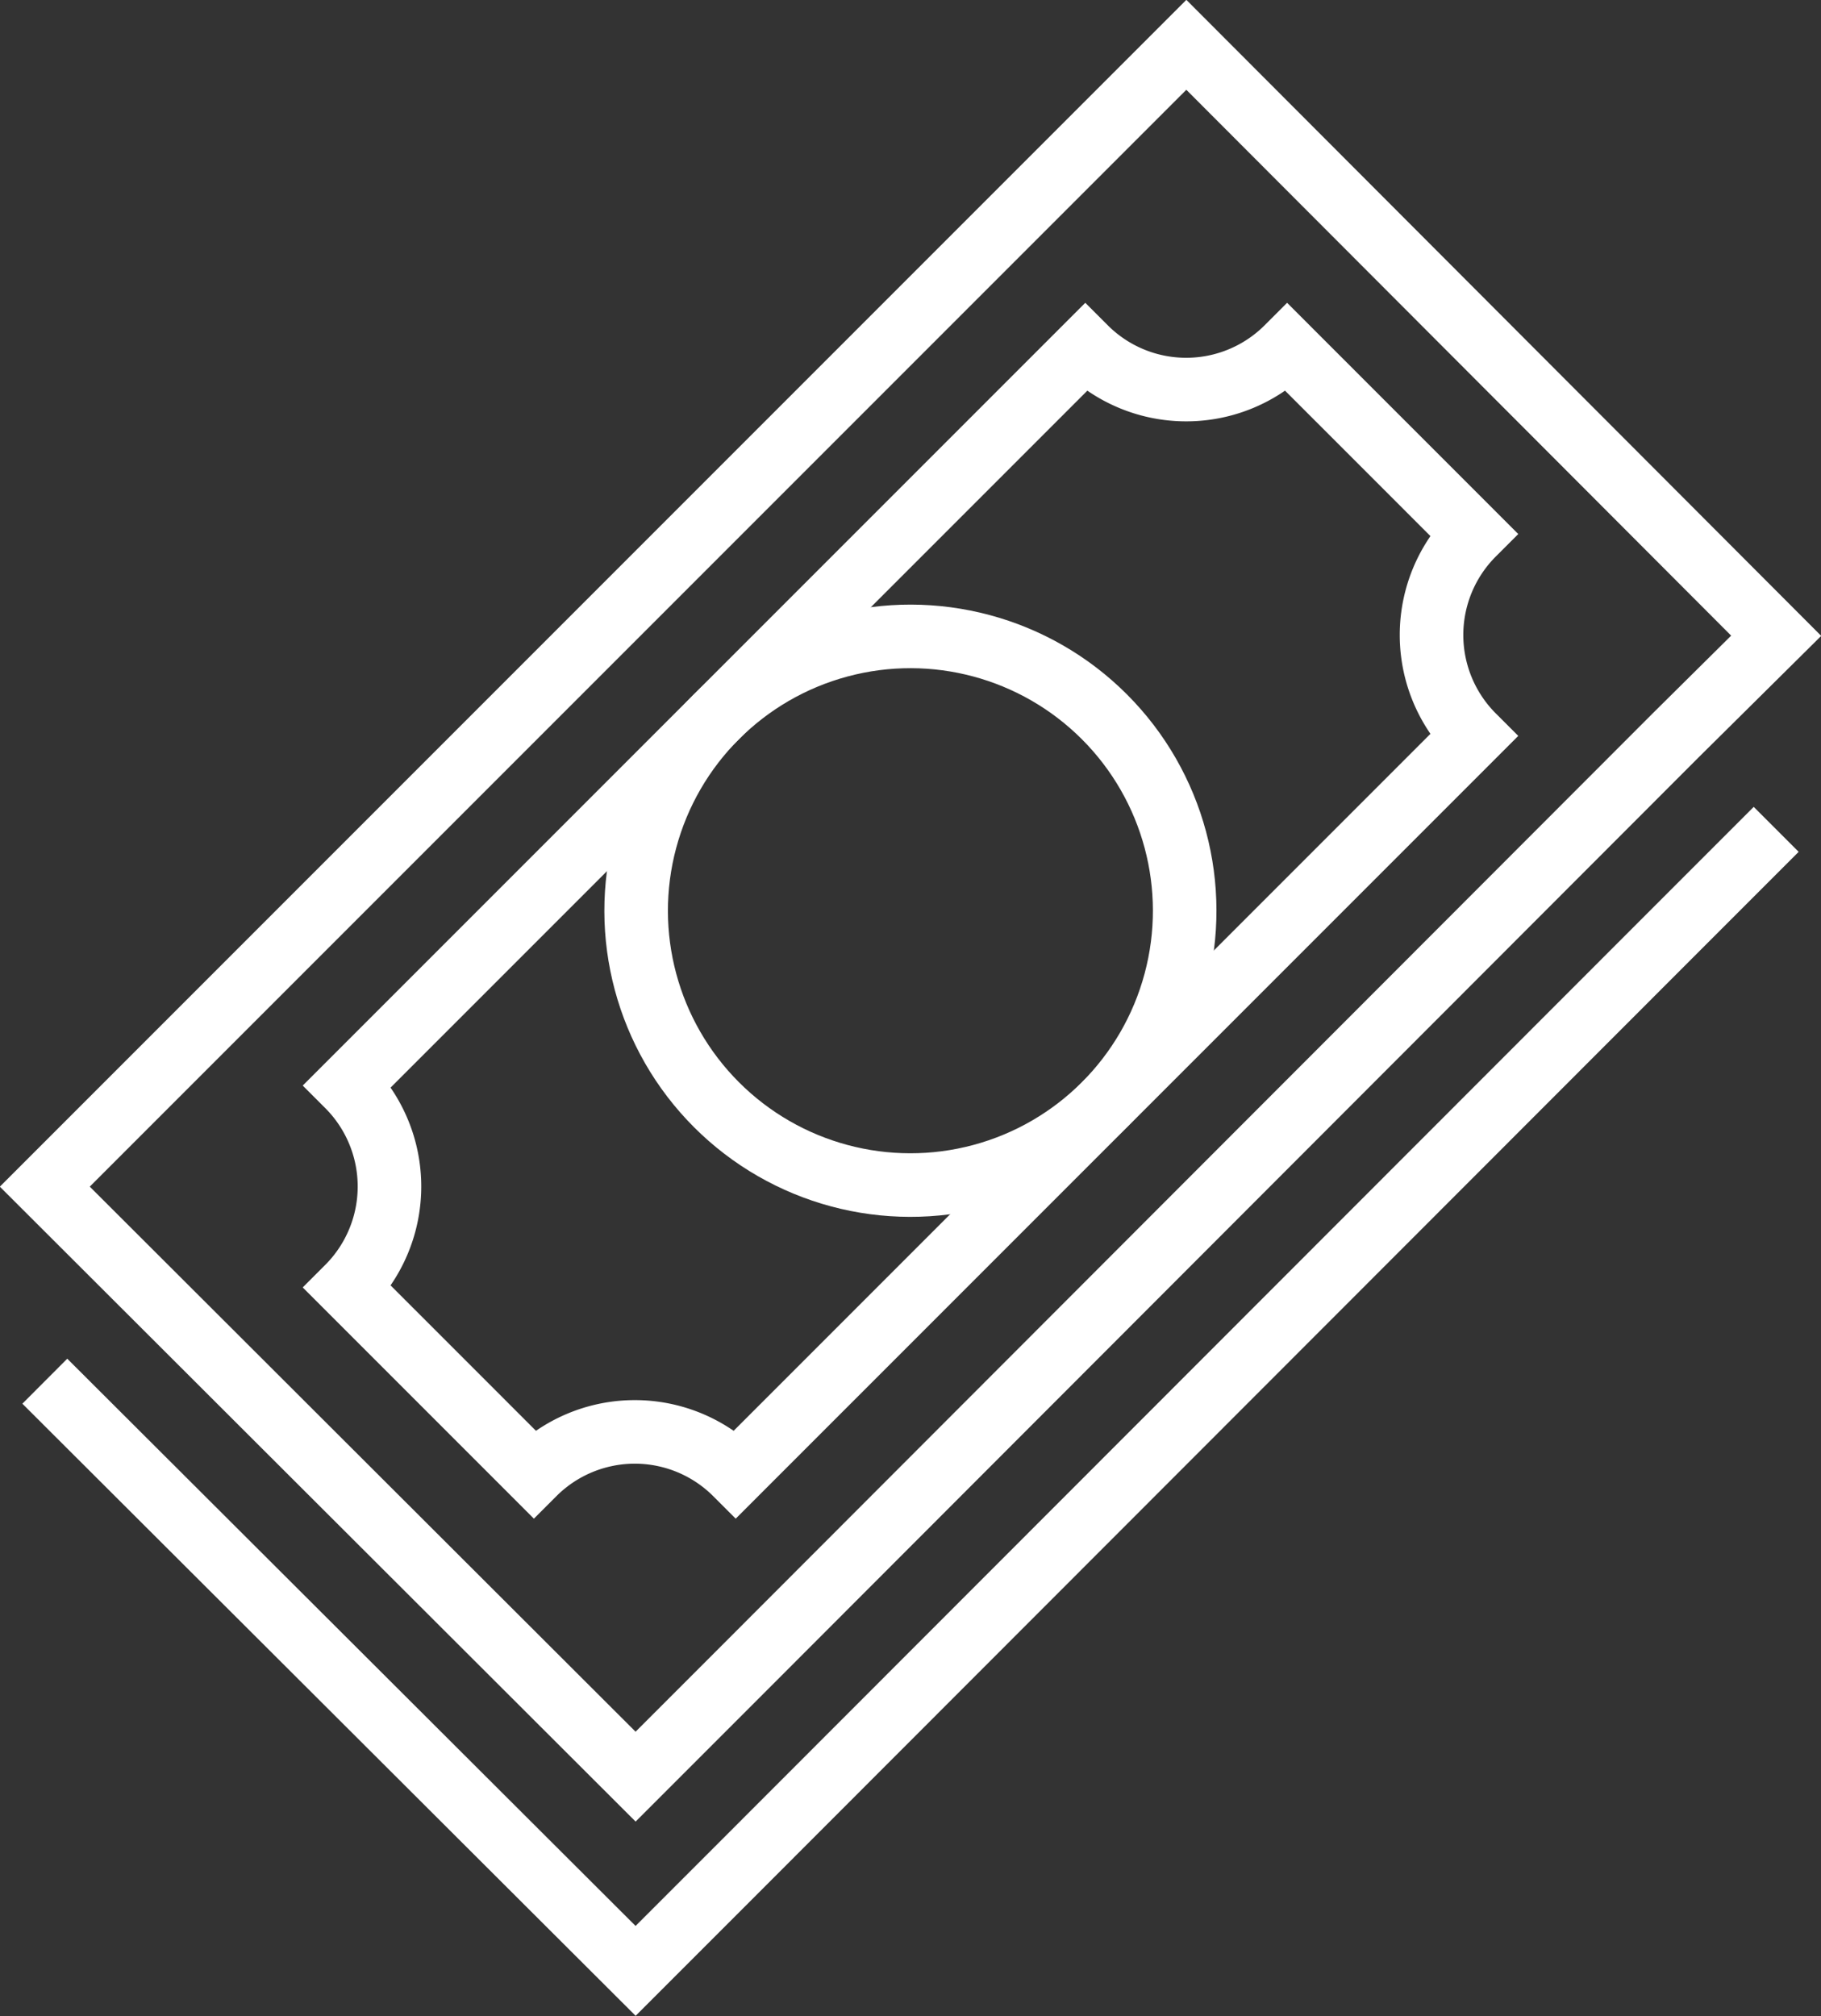
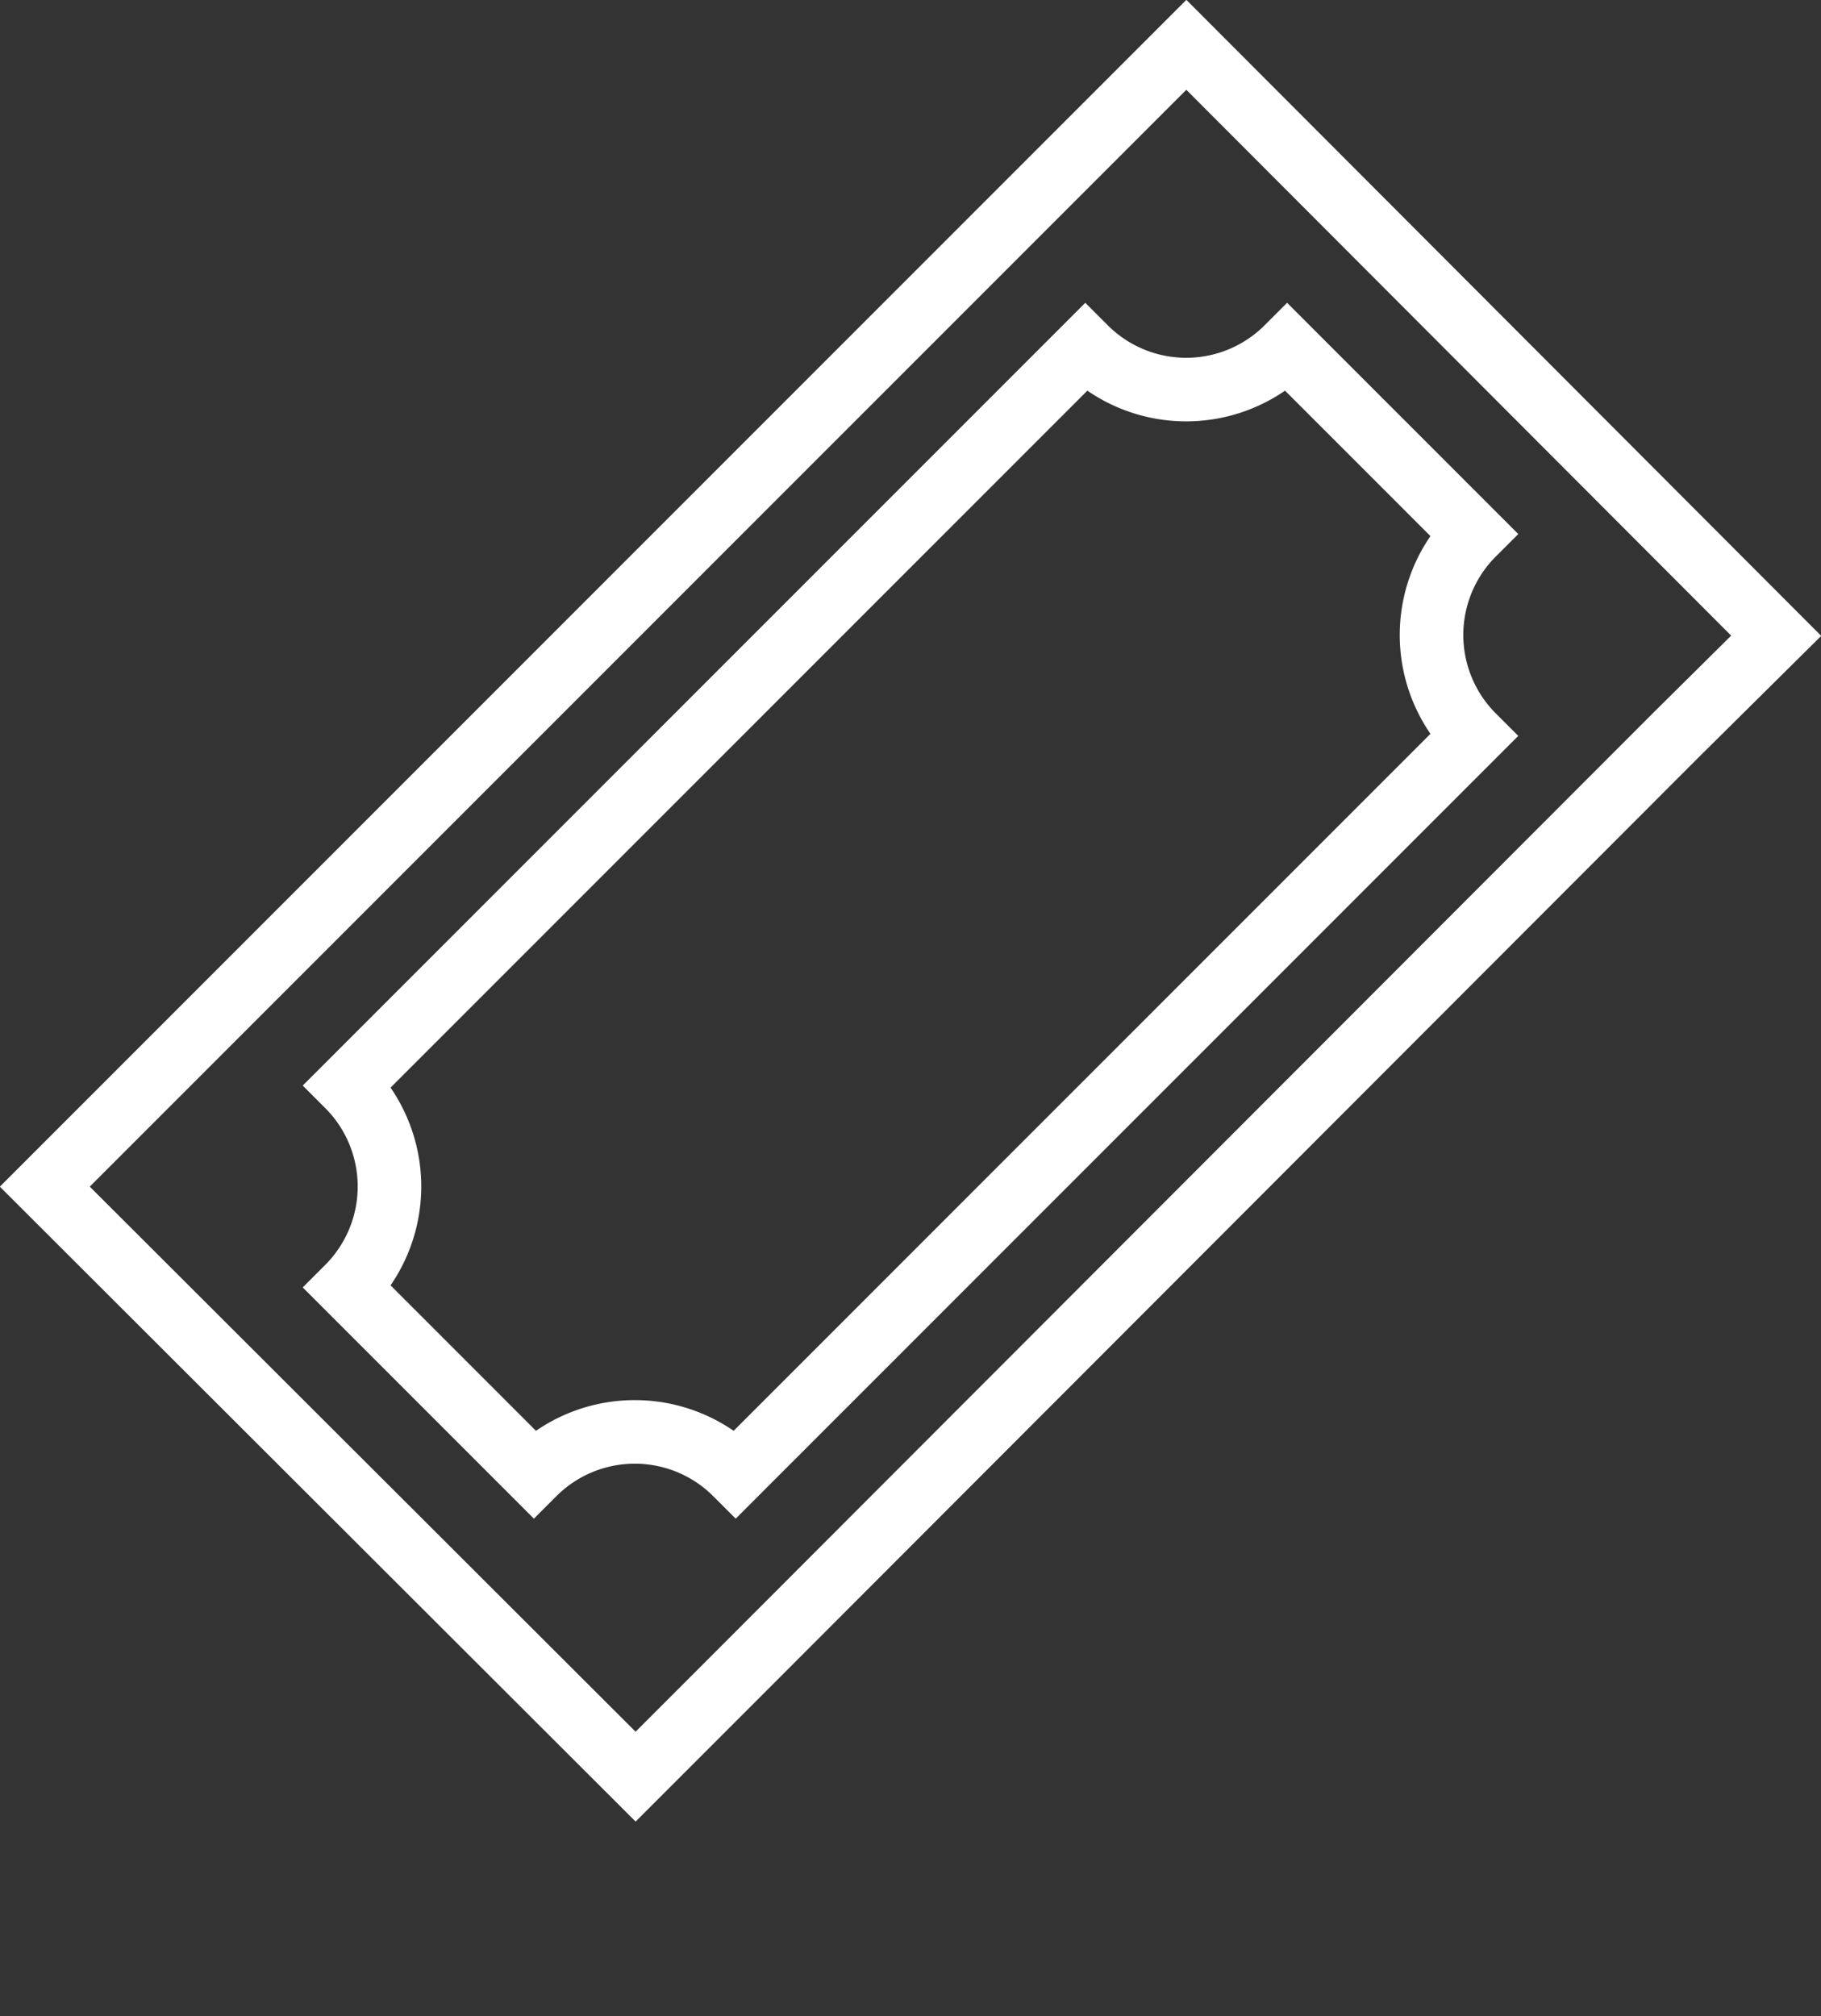
<svg xmlns="http://www.w3.org/2000/svg" viewBox="0 0 57.3 63.42">
  <rect x="0" y="0" width="57.3" height="63.42" fill="#333333" stroke="none" />
  <defs>
    <style>.cls-1{fill:none;stroke:#fff;stroke-miterlimit:10;stroke-width:2px;}</style>
  </defs>
  <title>icon-cash</title>
  <g id="Layer_2" data-name="Layer 2">
    <g id="main">
-       <circle class="cls-1" cx="28.65" cy="28.65" r="8.63" transform="translate(-11.87 28.65) rotate(-45)" />
-       <path class="cls-1" d="M1.41,37.33,20,55.89l3.18-3.18h0L52.71,23.15h0L55.89,20,37.33,1.41ZM34.15,10.94a4.49,4.49,0,0,0,6.35,0h0l5.86,5.86h0a4.49,4.49,0,0,0,0,6.35h0L23.15,46.36h0a4.49,4.49,0,0,0-6.35,0L10.94,40.5a4.49,4.49,0,0,0,0-6.35Z" />
-       <path class="cls-1" d="M1.41,43.45,20,62l3.18-3.18h0L52.71,29.27h0l3.18-3.18" />
+       <path class="cls-1" d="M1.41,37.33,20,55.89l3.18-3.18h0L52.71,23.15L55.89,20,37.33,1.41ZM34.15,10.94a4.49,4.49,0,0,0,6.35,0h0l5.86,5.86h0a4.49,4.49,0,0,0,0,6.35h0L23.15,46.36h0a4.49,4.49,0,0,0-6.35,0L10.94,40.5a4.49,4.49,0,0,0,0-6.35Z" />
    </g>
  </g>
</svg>